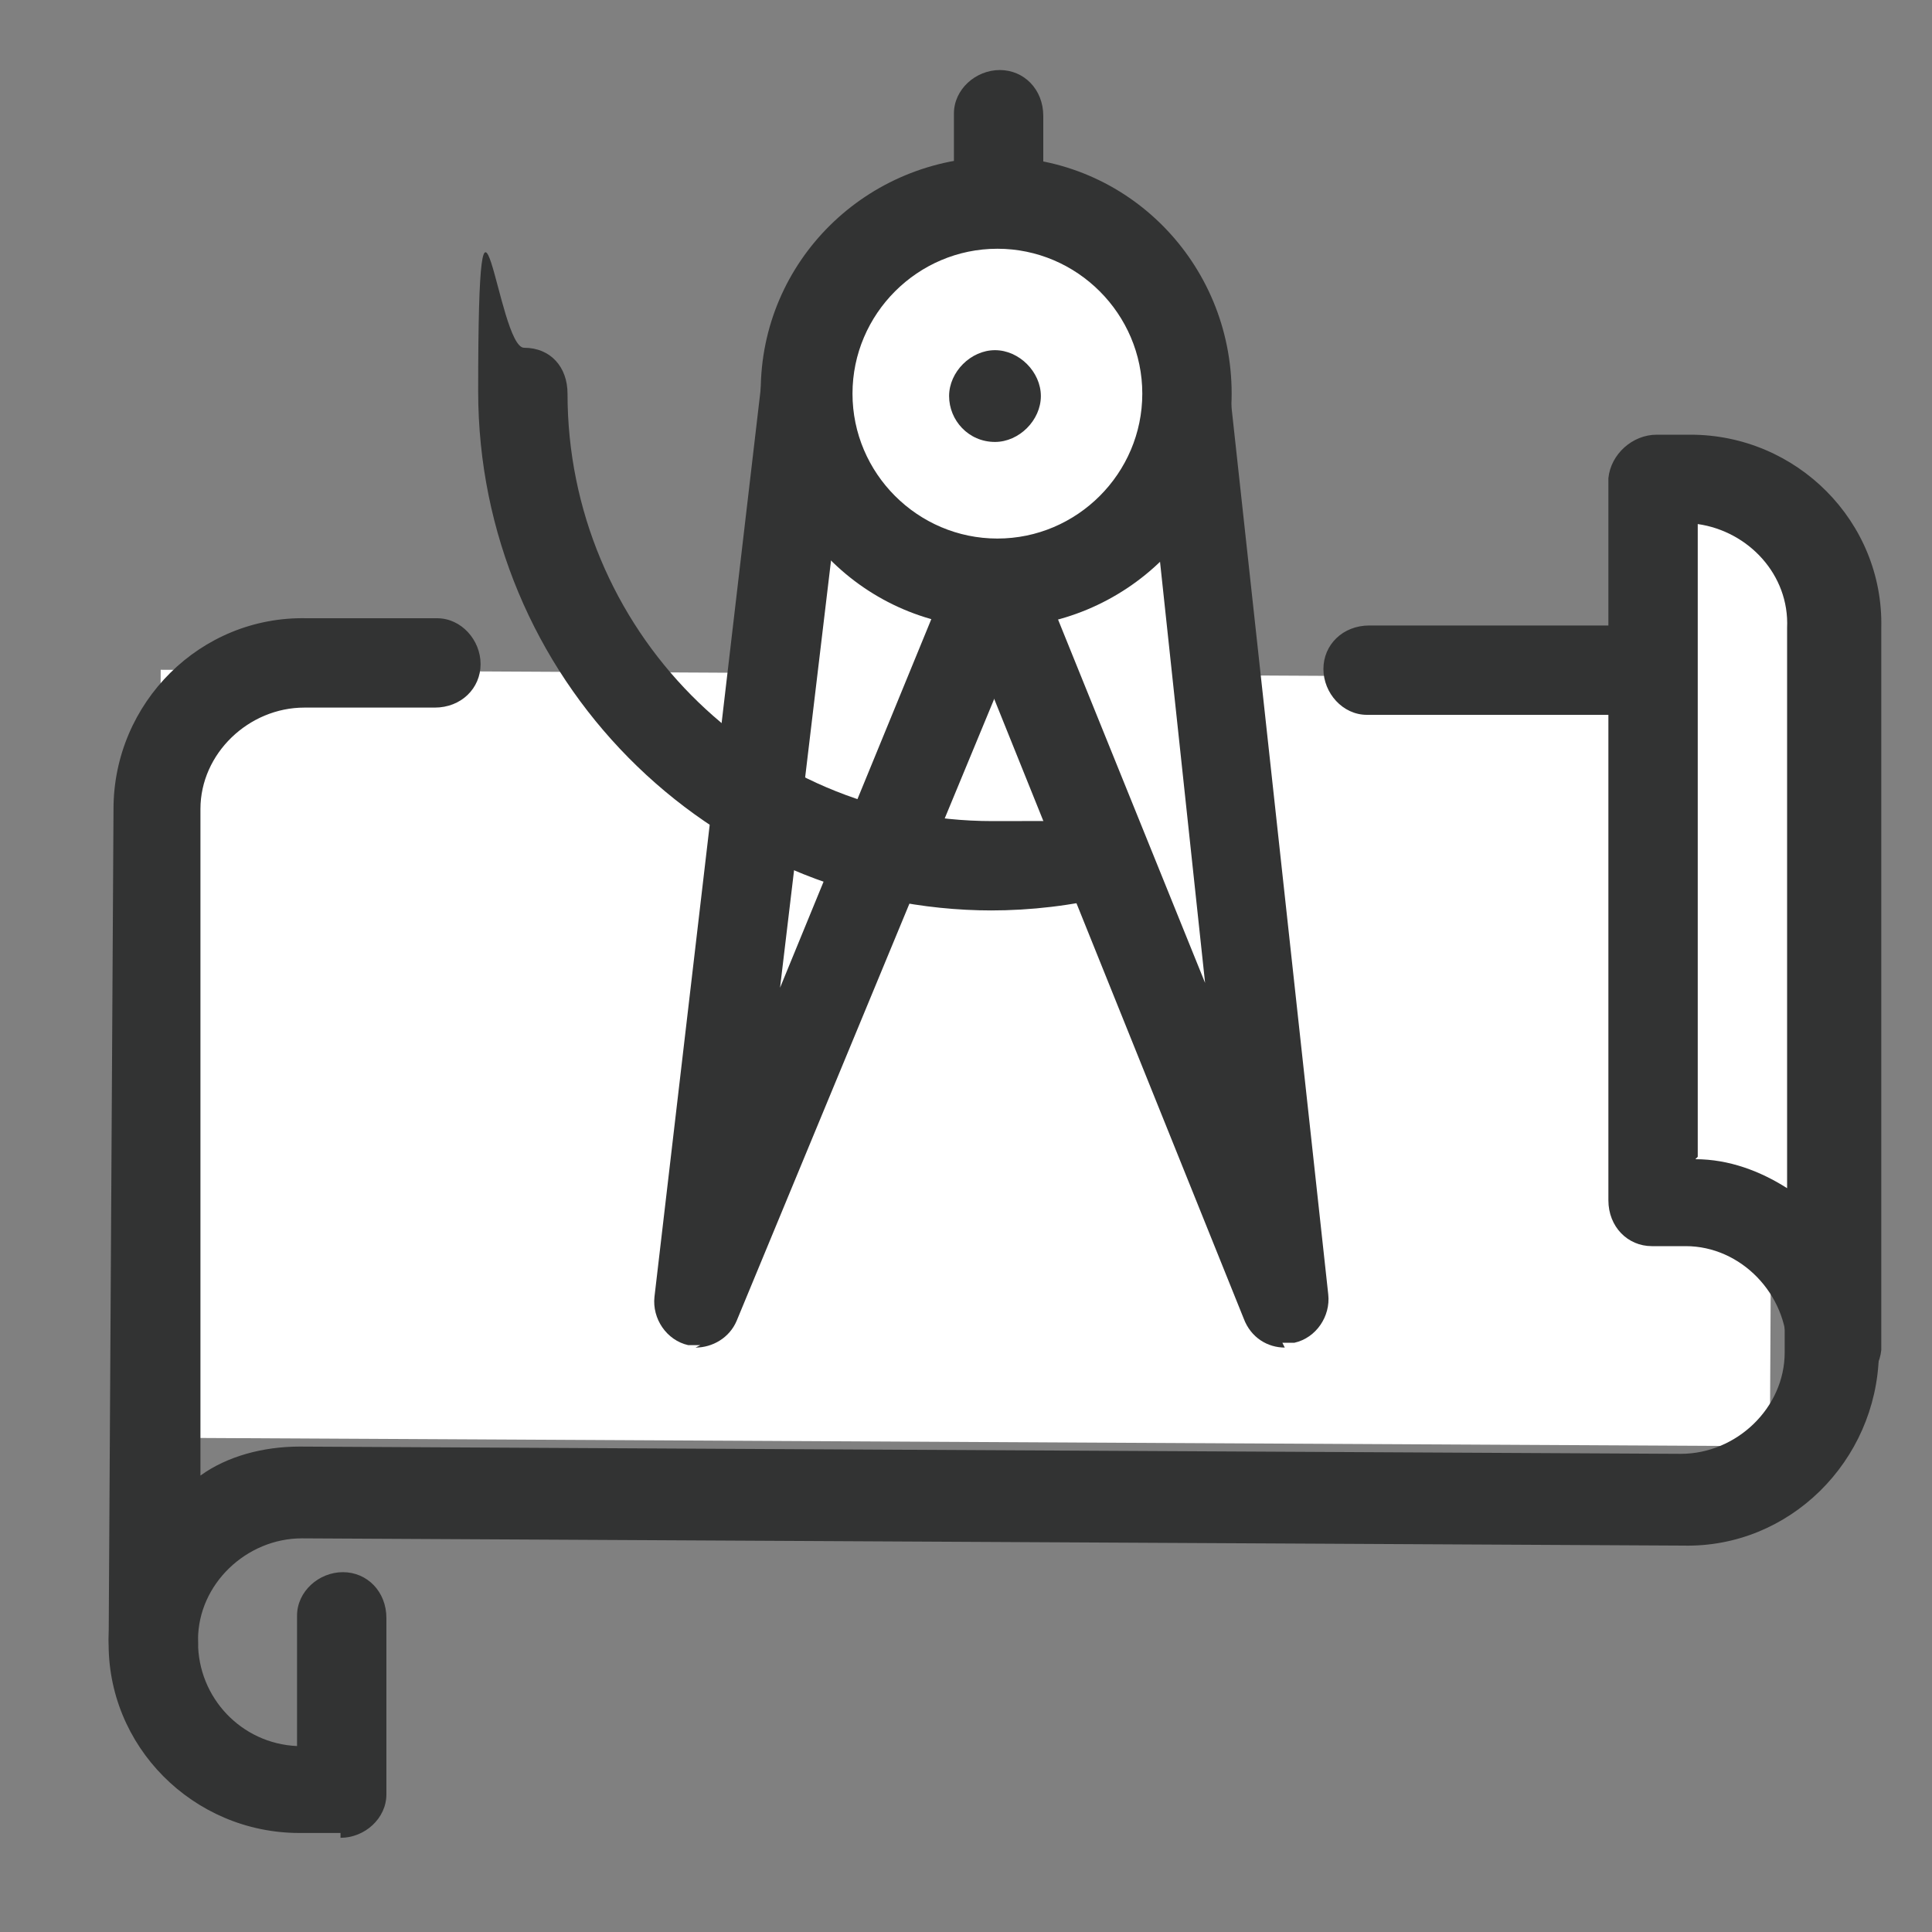
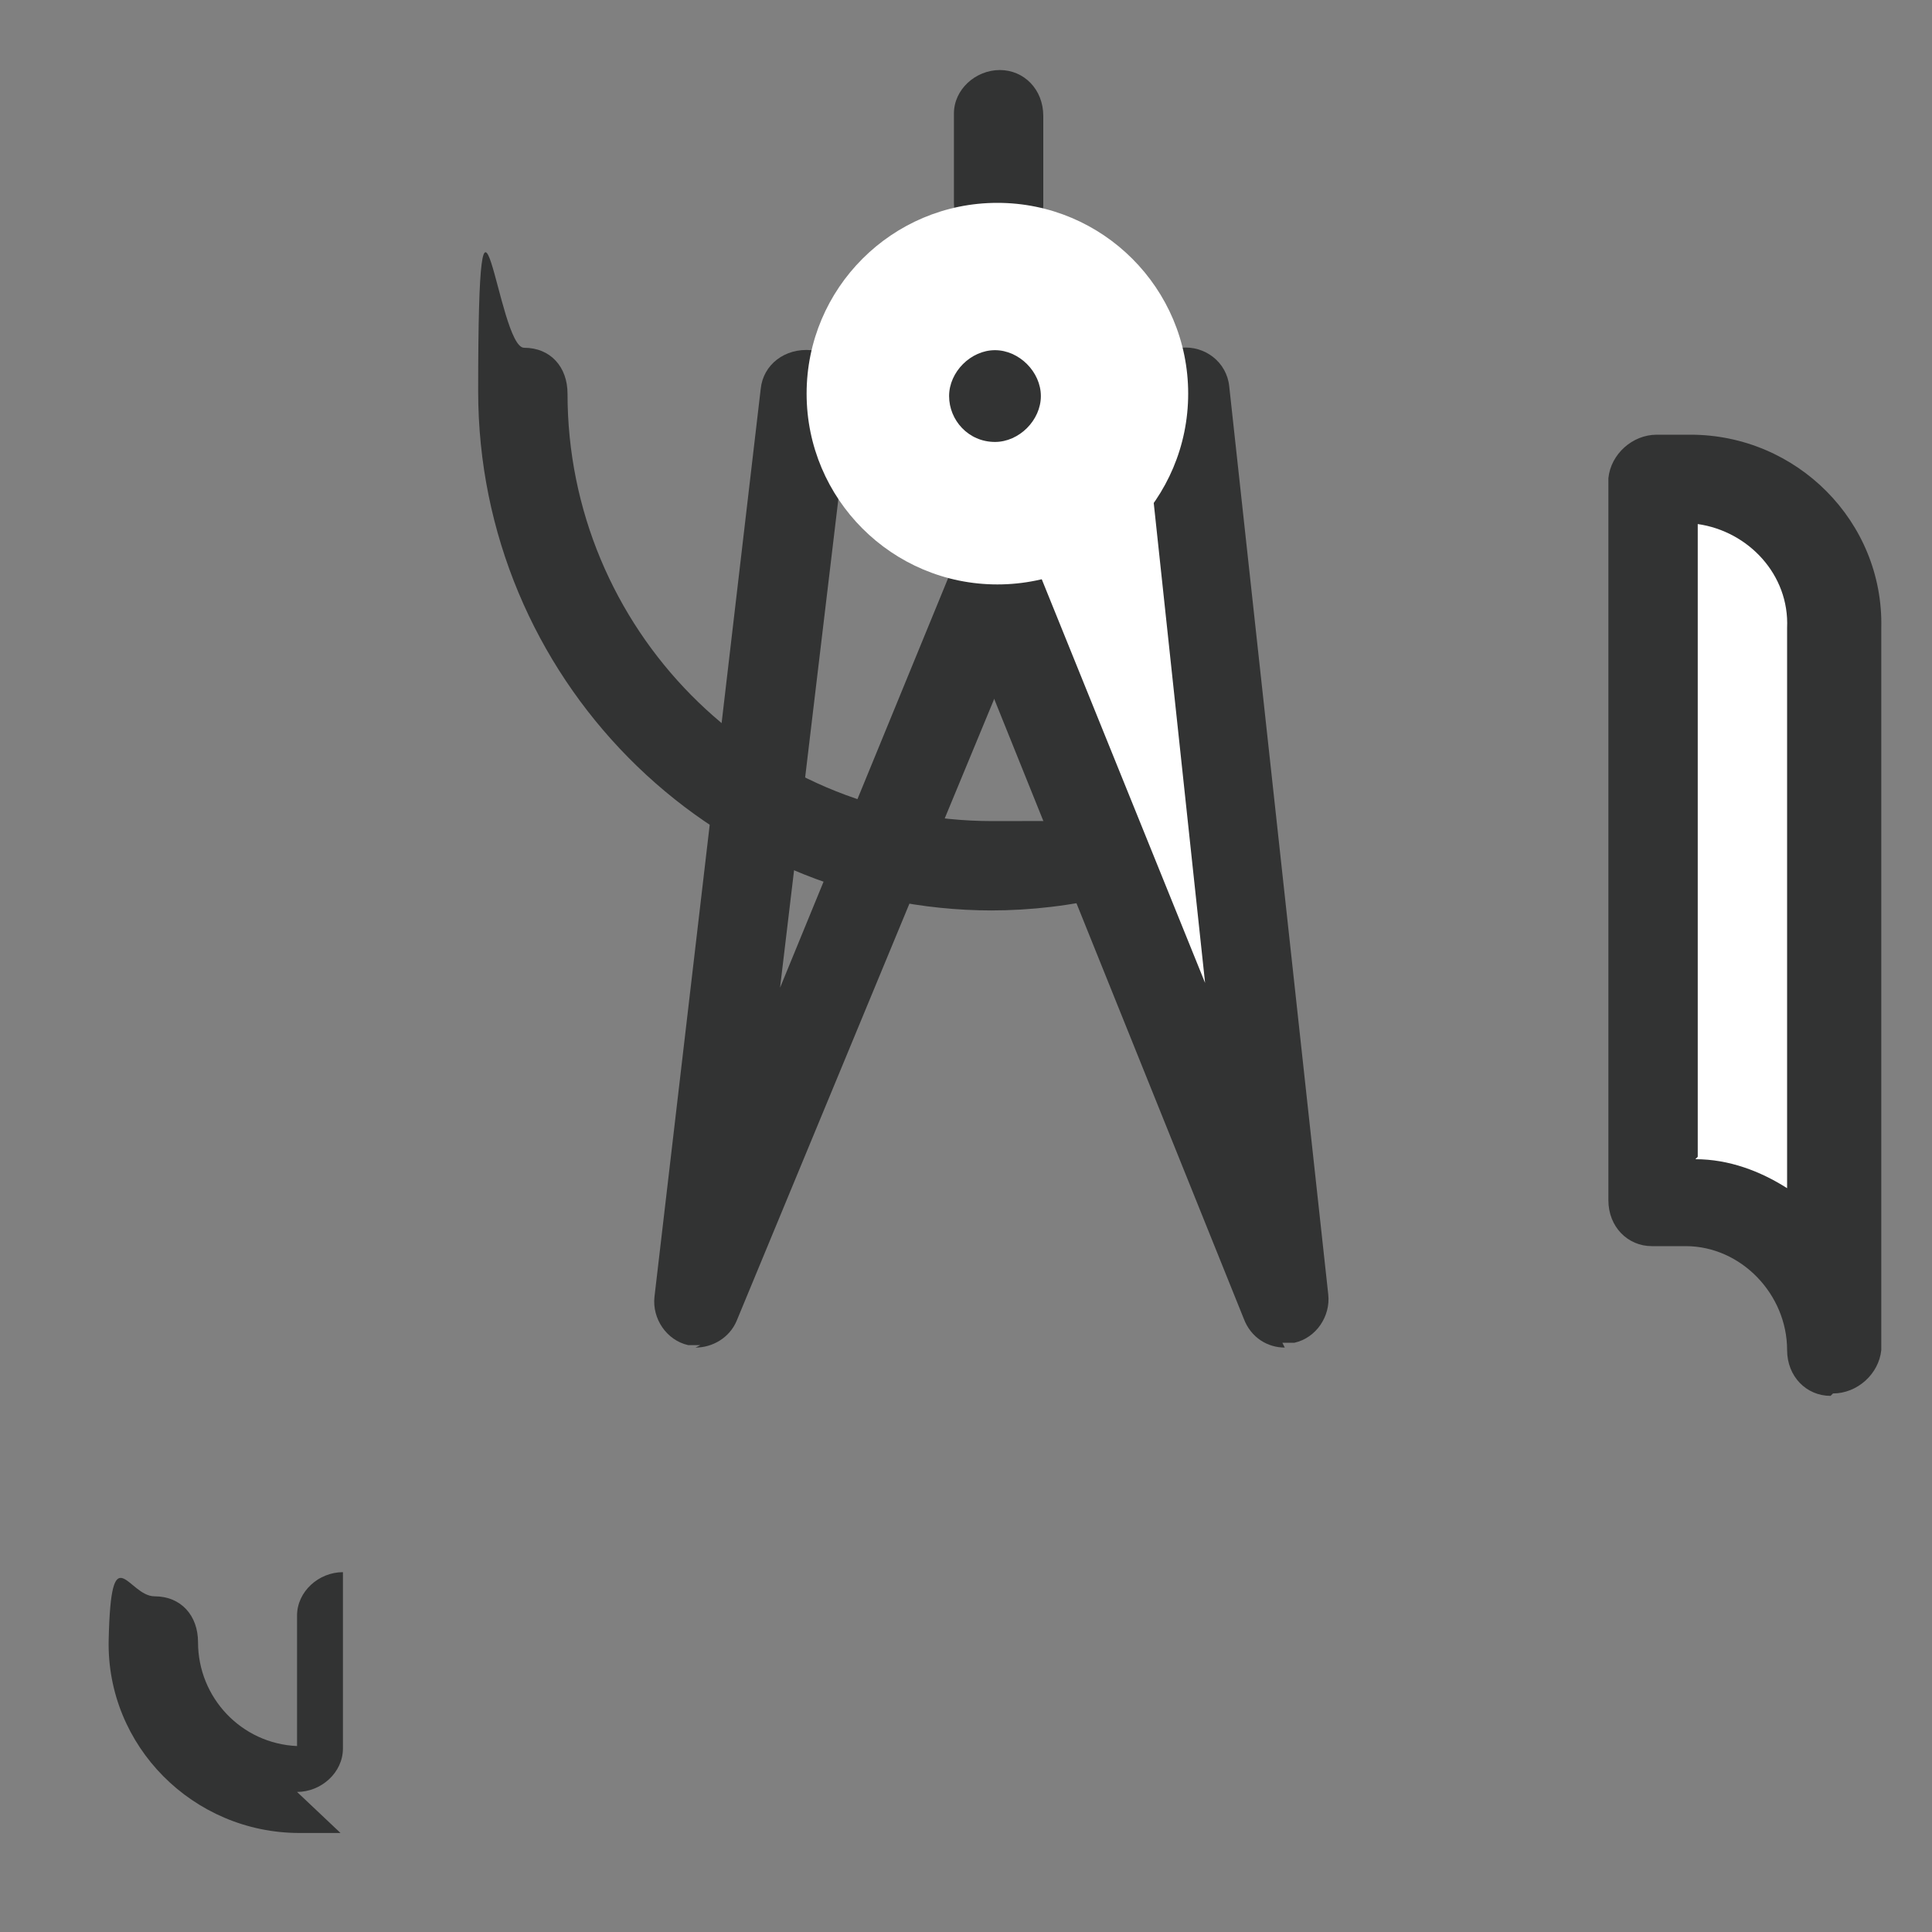
<svg xmlns="http://www.w3.org/2000/svg" id="_レイヤー_1" data-name=" レイヤー 1" version="1.1" viewBox="0 0 80 80">
  <rect x="0" y="0" width="80" height="80" fill="#808080" stroke="none" />
  <defs>
    <style>
      .cls-1 {
        fill: #323333;
      }

      .cls-1, .cls-2 {
        stroke-width: 0px;
      }

      .cls-2 {
        fill: #fff;
      }
    </style>
  </defs>
  <path class="cls-1" d="M41.3,10.3c-1,0-1.8-.8-1.8-1.9v-3.7c0-1,.9-1.8,1.9-1.8s1.8.8,1.8,1.9v3.7c0,1-.9,1.8-1.9,1.8Z" />
-   <rect class="cls-2" x="6.6" y="27.9" width="66.8" height="31.8" transform="translate(.2 -.2) rotate(.3)" />
  <g>
    <polygon class="cls-2" points="49.1 16.3 53.2 54 41.2 24.2 49.1 16.3" />
    <path class="cls-1" d="M53.2,55.8c-.7,0-1.4-.4-1.7-1.2l-12-29.8c-.4-.9,0-2,1-2.4.9-.4,2,0,2.4,1l7,17.3-2.6-24.3c-.1-1,.6-1.9,1.6-2,1-.1,1.9.6,2,1.6l4.1,37.6c.1.9-.5,1.8-1.4,2-.2,0-.3,0-.5,0Z" />
  </g>
  <g>
-     <polygon class="cls-2" points="33.4 16.3 29 53.9 41.2 24.2 33.4 16.3" />
    <path class="cls-1" d="M29,55.7c-.2,0-.3,0-.5,0-.9-.2-1.5-1.1-1.4-2l4.4-37.6c.1-1,1-1.7,2.1-1.6,1,.1,1.7,1,1.6,2.1l-2.9,24.3,7.1-17.3c.4-.9,1.5-1.4,2.4-1,.9.4,1.4,1.5,1,2.4l-12.3,29.7c-.3.7-1,1.1-1.7,1.1Z" />
  </g>
  <g>
-     <path class="cls-1" d="M14.1,75.9h-1.7c-4.4,0-8-3.6-7.9-8s.8-1.8,1.9-1.8,1.8.8,1.8,1.9c0,2.3,1.8,4.2,4.1,4.3v-5.4c0-1,.9-1.8,1.9-1.8s1.8.8,1.8,1.9v7.3c0,1-.9,1.8-1.9,1.8Z" />
+     <path class="cls-1" d="M14.1,75.9h-1.7c-4.4,0-8-3.6-7.9-8s.8-1.8,1.9-1.8,1.8.8,1.8,1.9c0,2.3,1.8,4.2,4.1,4.3v-5.4c0-1,.9-1.8,1.9-1.8v7.3c0,1-.9,1.8-1.9,1.8Z" />
    <g>
-       <path class="cls-1" d="M6.3,69.8c-1,0-1.8-.8-1.8-1.9l.2-34.4c0-4.4,3.6-8,8-7.9h5.4c1,0,1.8.9,1.8,1.9s-.8,1.8-1.9,1.8h-5.4c-2.3,0-4.3,1.9-4.3,4.2v27.6c1.1-.8,2.6-1.2,4.1-1.2l57.2.3c2.3,0,4.3-1.9,4.3-4.2v-22.1c.1-2.3-1.8-4.3-4.1-4.3h-13.2c-1,0-1.8-.9-1.8-1.9s.8-1.8,1.9-1.8h13.2c4.4,0,8,3.7,7.9,8.1v22.1c-.1,4.4-3.7,8-8.1,7.9l-57.2-.3c-2.3,0-4.3,1.9-4.3,4.2s-.8,1.8-1.9,1.8Z" />
      <g>
        <path class="cls-2" d="M75.8,56c0-3.4-2.7-6.1-6.1-6.1h-1.4s.1-29.9.1-29.9h1.4c3.4,0,6.1,2.8,6.1,6.1v1.7s-.1,28.2-.1,28.2h0Z" />
        <path class="cls-1" d="M75.8,57.8c-1,0-1.8-.8-1.8-1.9,0-2.3-1.9-4.3-4.2-4.3h-1.4c-1,0-1.8-.8-1.8-1.9v-29.9c.1-1,1-1.8,2-1.8h1.4c4.4,0,8,3.6,7.9,8v29.9c-.1,1-1,1.8-2,1.8ZM70.2,48c1.4,0,2.7.5,3.8,1.2v-23.2c.1-2.2-1.6-4-3.7-4.3v26.2Z" />
      </g>
    </g>
  </g>
  <g>
    <circle class="cls-2" cx="41.3" cy="16.3" r="7.9" />
-     <path class="cls-1" d="M41.2,26c-5.4,0-9.7-4.4-9.7-9.8s4.4-9.7,9.8-9.7,9.7,4.4,9.7,9.8-4.4,9.7-9.8,9.7ZM41.3,10.3c-3.3,0-6,2.7-6,6s2.7,6,6,6,6-2.7,6-6-2.7-6-6-6Z" />
  </g>
  <path class="cls-1" d="M41.2,18.3c-1.1,0-1.9-.9-1.9-1.9s.9-1.9,1.9-1.9,1.9.9,1.9,1.9-.9,1.9-1.9,1.9Z" />
  <path class="cls-1" d="M41.1,37.7c-11.8,0-21.3-9.7-21.3-21.5s.8-1.8,1.9-1.8,1.8.8,1.8,1.9c0,9.7,7.8,17.7,17.6,17.7s2.8-.1,4.1-.5c1-.2,2,.4,2.2,1.4.2,1-.4,2-1.4,2.2-1.6.4-3.3.6-5,.6Z" />
</svg>